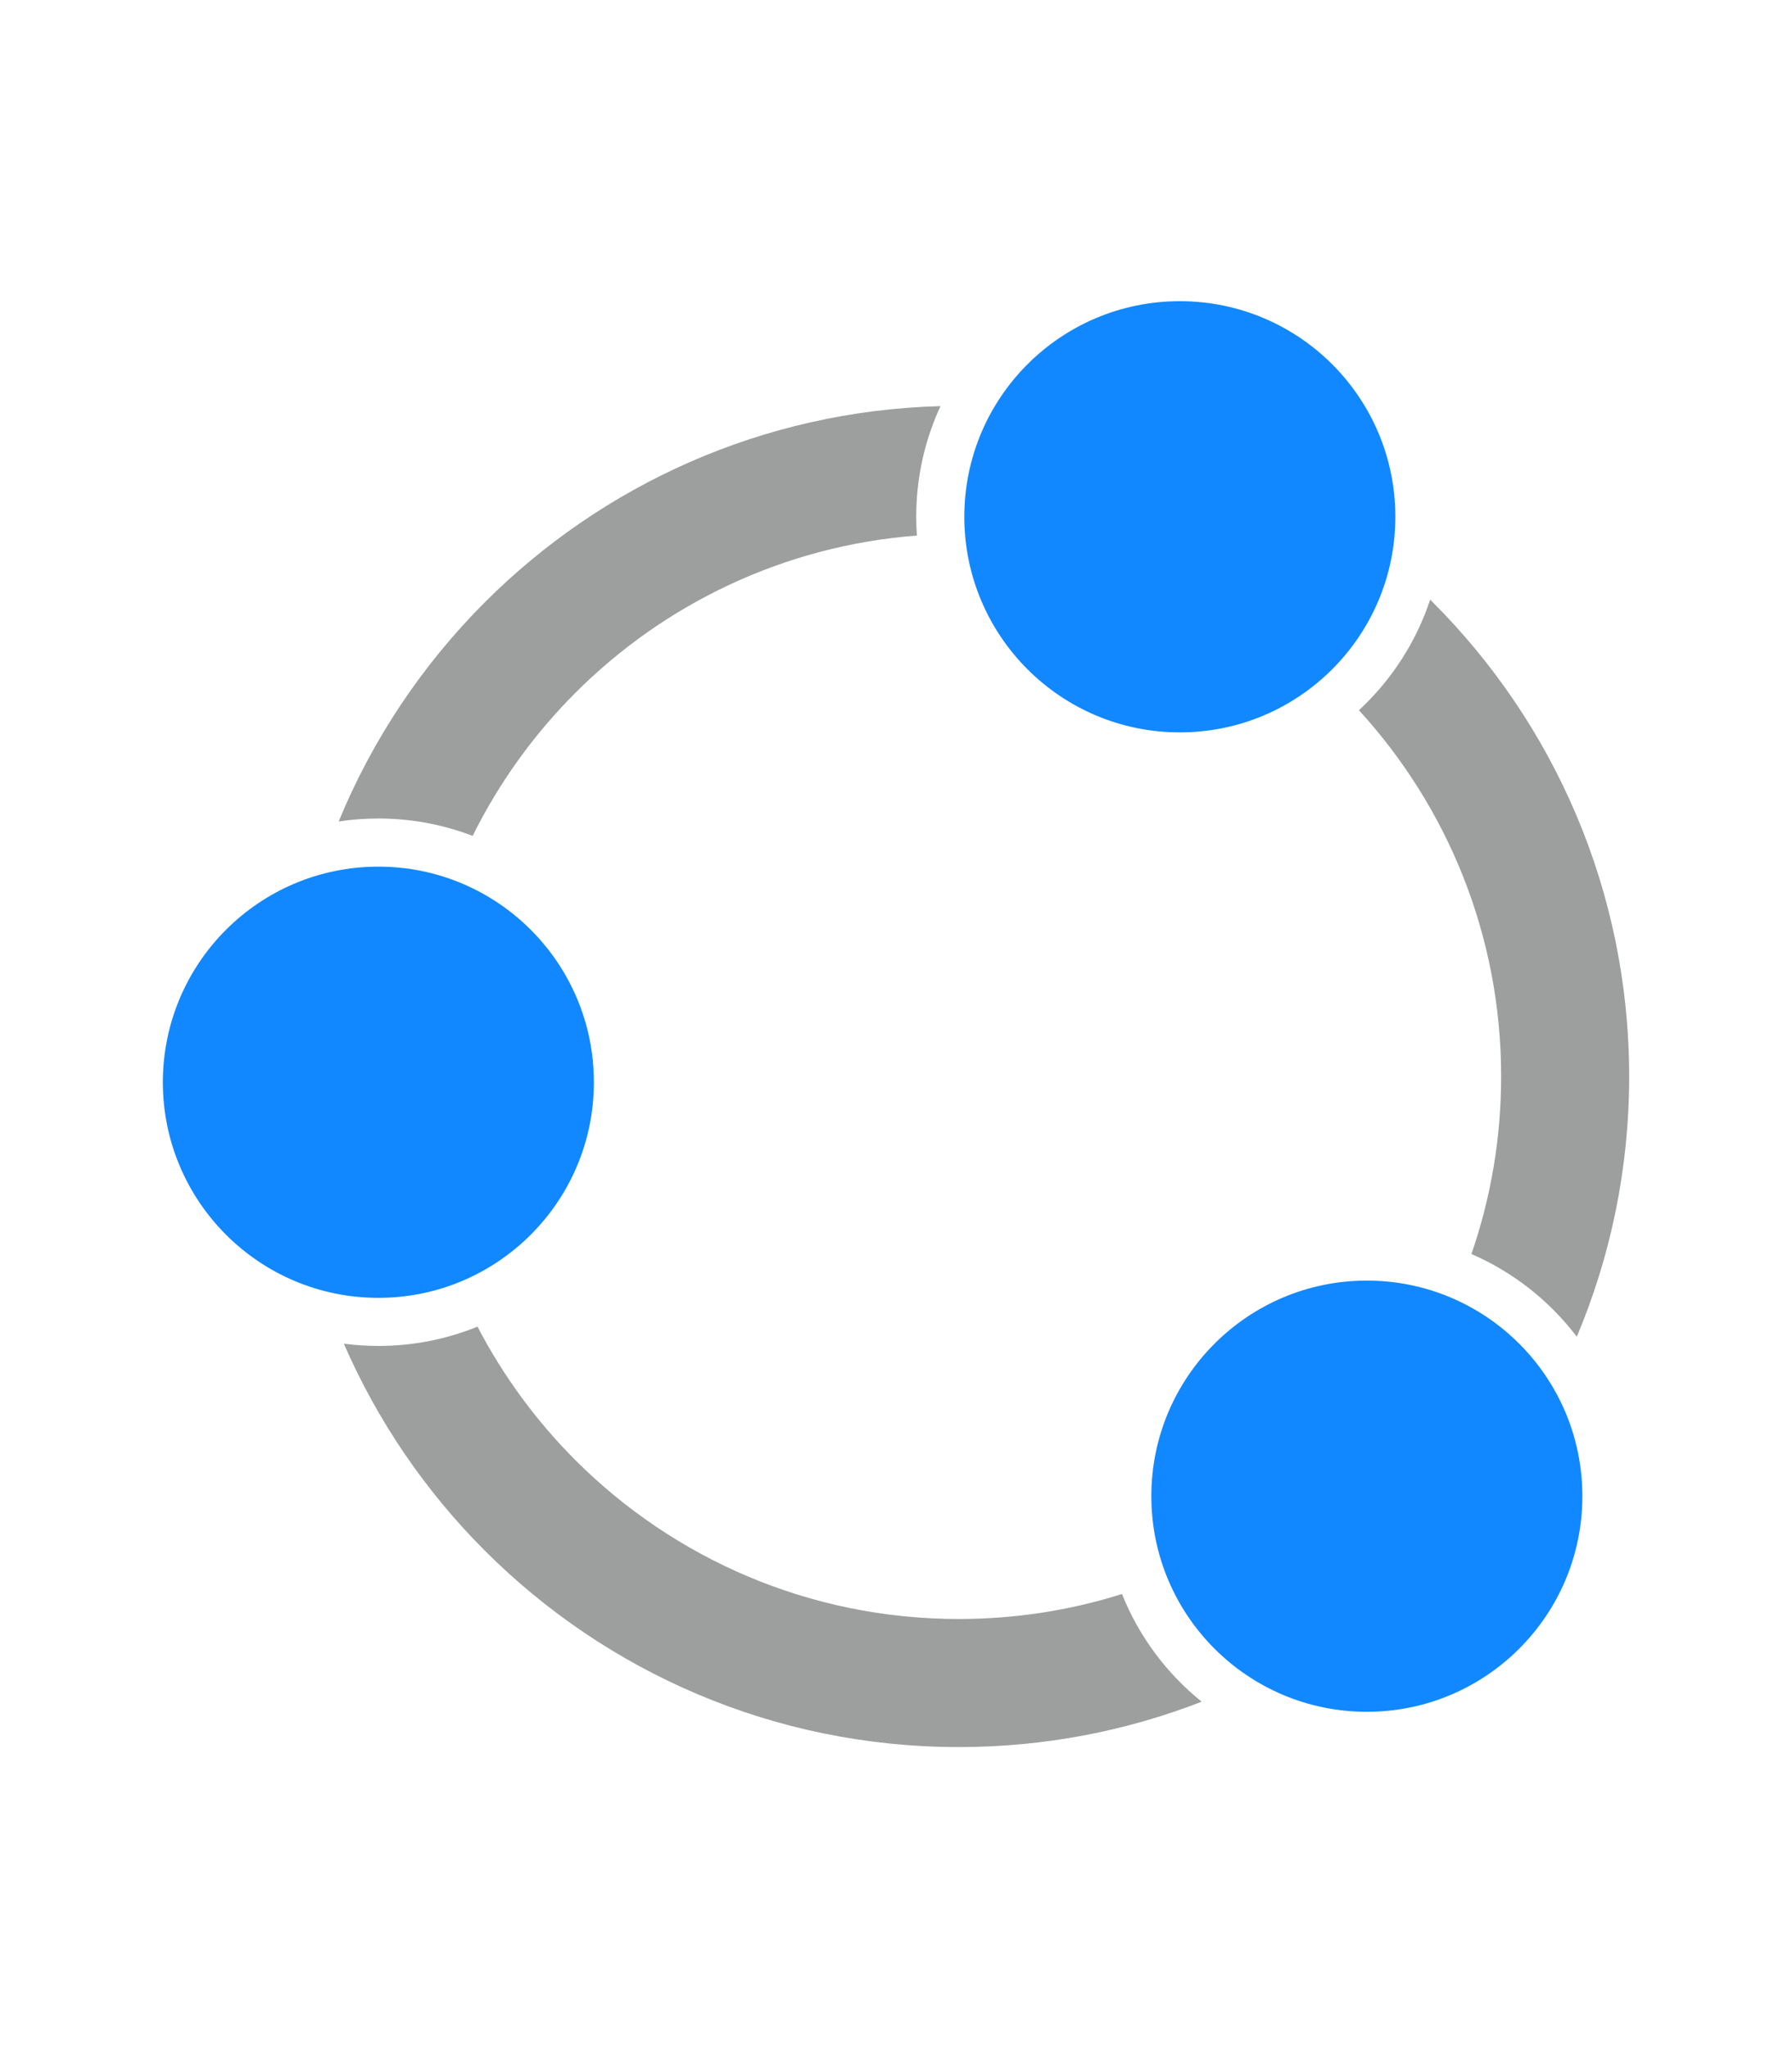
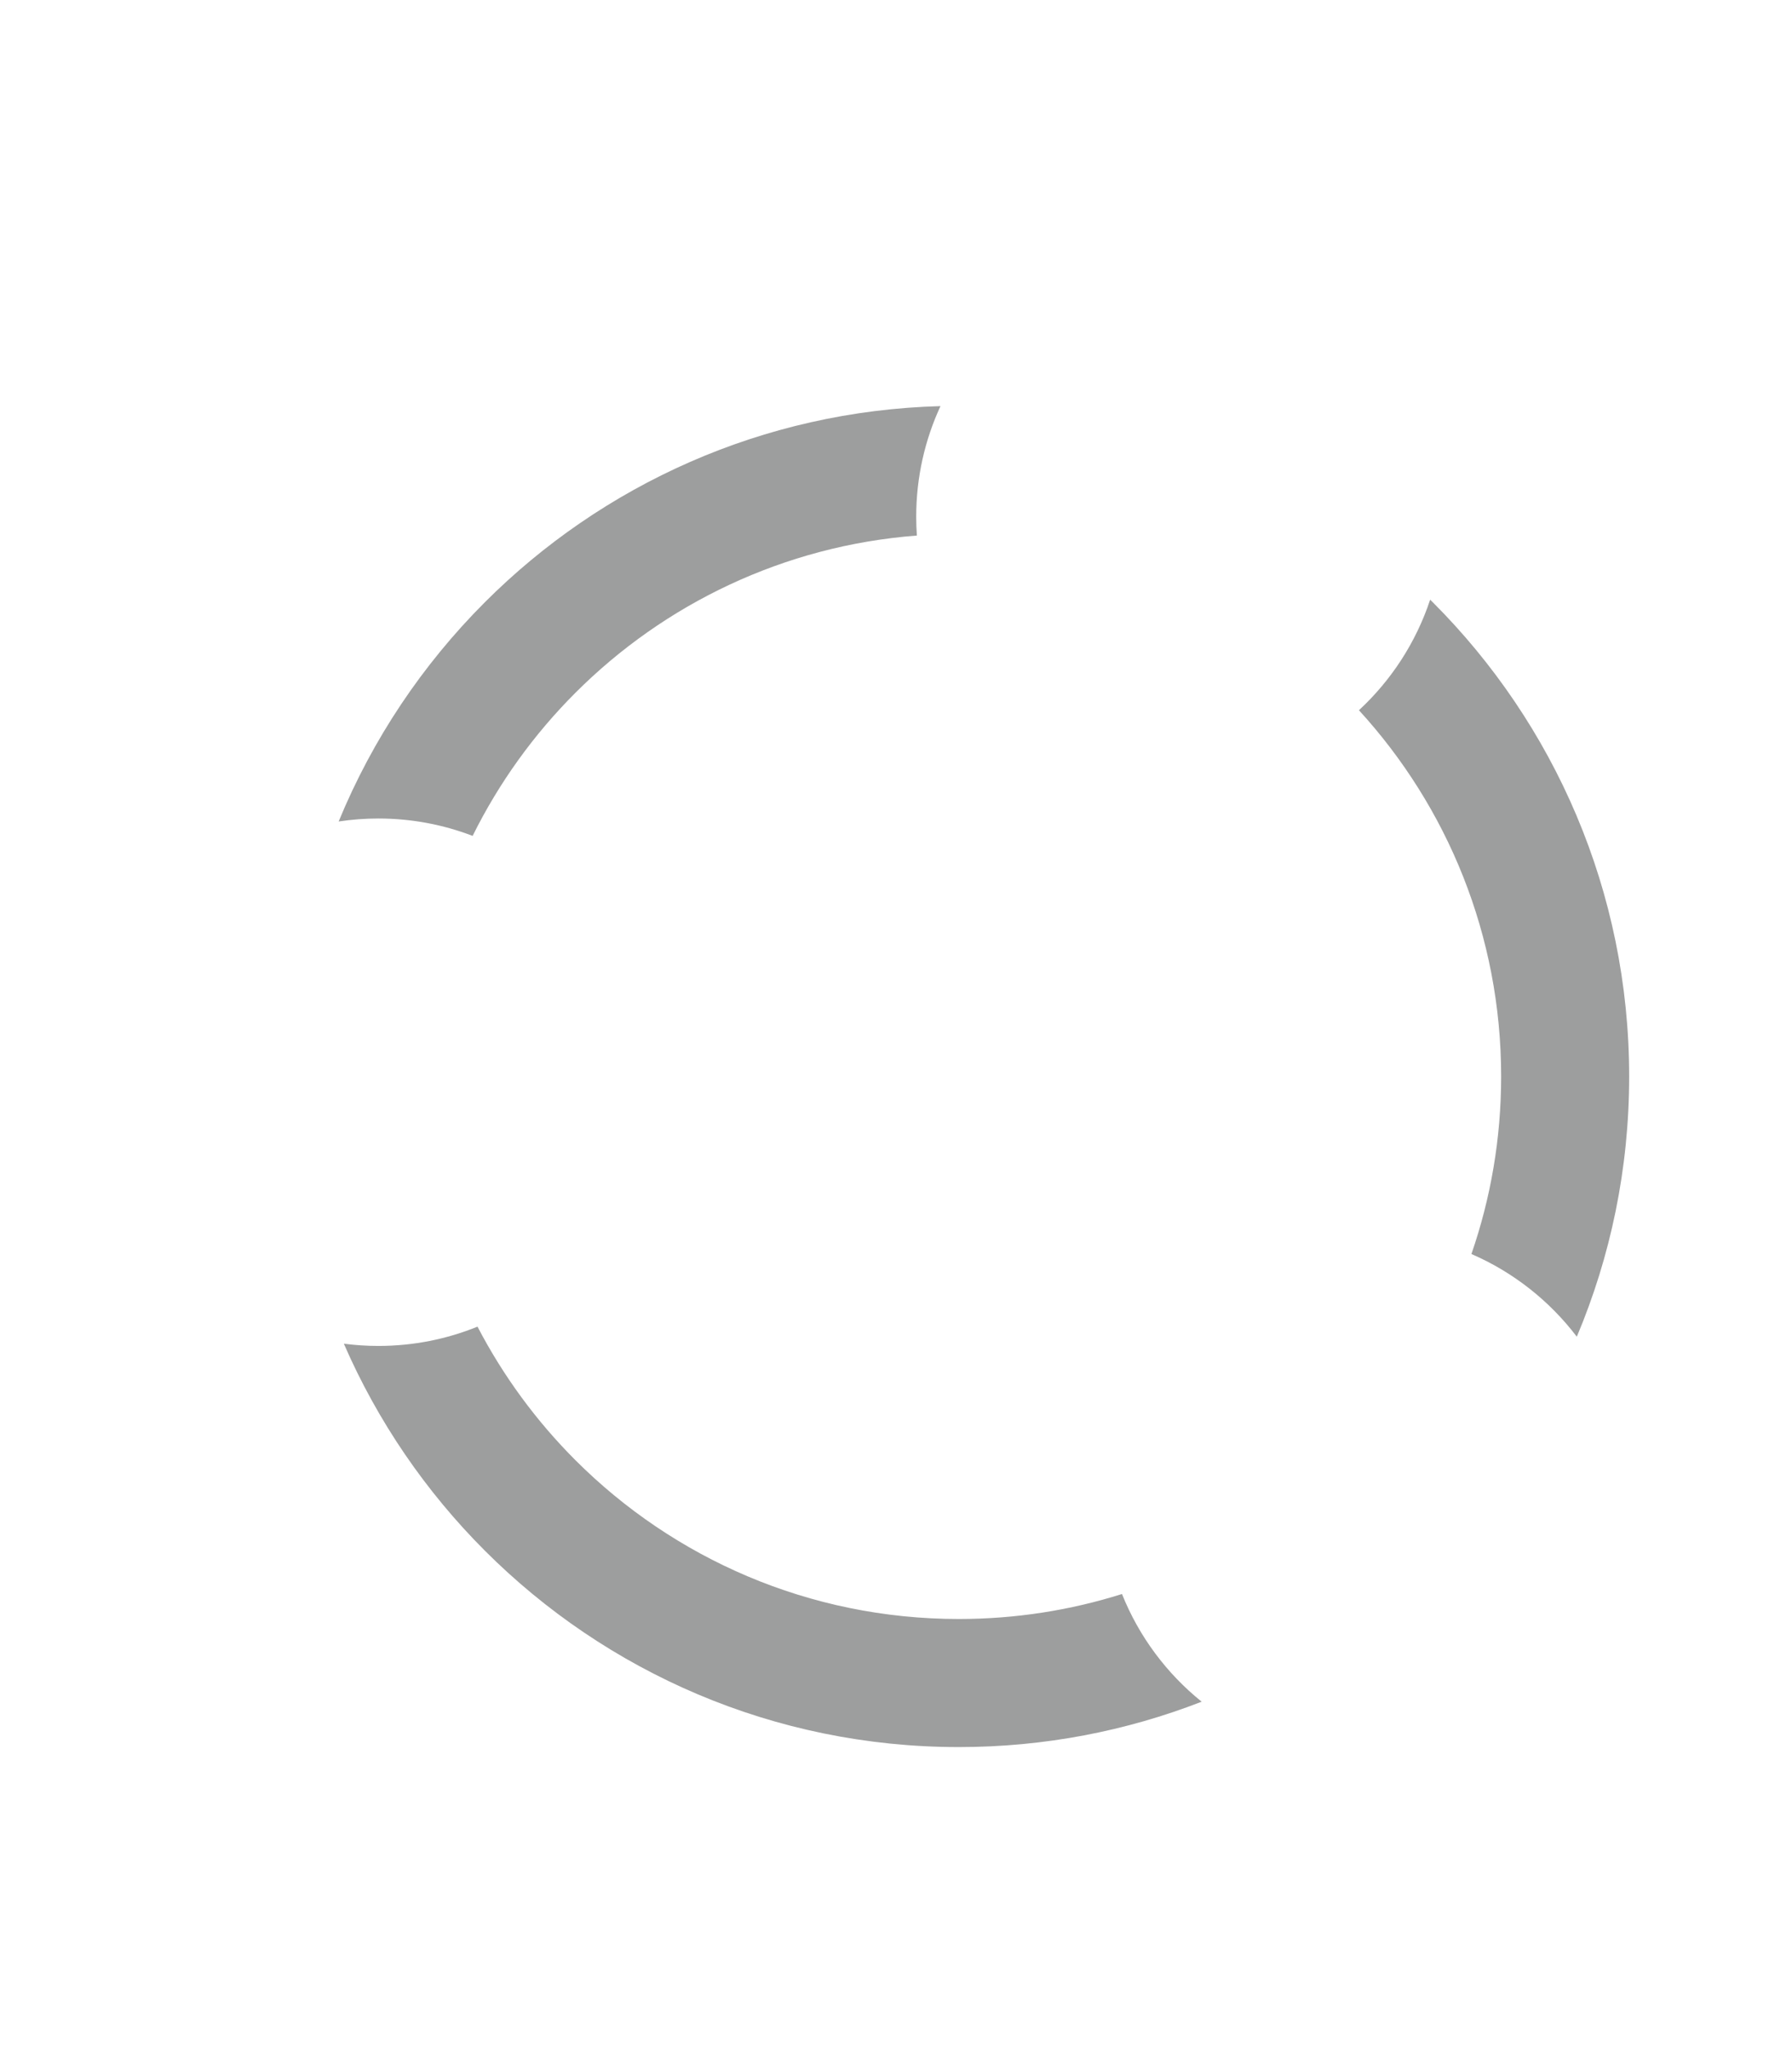
<svg xmlns="http://www.w3.org/2000/svg" xml:space="preserve" width="905px" height="1034px" style="shape-rendering:geometricPrecision; text-rendering:geometricPrecision; image-rendering:optimizeQuality; fill-rule:evenodd; clip-rule:evenodd" viewBox="0 0 93.8 107.2">
  <defs>
    <style type="text/css">
   
    .fil2 {fill:none}
    .fil1 {fill:#1188FF}
    .fil0 {fill:#9D9E9E;fill-rule:nonzero}
   
  </style>
  </defs>
  <g id="Layer_x0020_1">
    <g id="_217656984">
-       <path id="_218236328" class="fil0" d="M74.867 31.385l0.14 0.138c6.351,6.351 10.28,15.126 10.28,24.817 0,4.83 -0.976,9.432 -2.741,13.619 -1.428,-1.878 -3.326,-3.378 -5.518,-4.327 1.008,-2.912 1.556,-6.038 1.556,-9.293 0,-7.388 -2.822,-14.116 -7.445,-19.167 1.691,-1.566 2.988,-3.55 3.729,-5.788zm-11.962 57.677c-3.943,1.533 -8.231,2.375 -12.716,2.375 -9.691,0 -18.466,-3.929 -24.817,-10.28 -3.094,-3.094 -5.612,-6.763 -7.382,-10.832 0.592,0.078 1.195,0.118 1.808,0.118 1.836,0 3.588,-0.359 5.19,-1.01 1.347,2.587 3.08,4.941 5.123,6.985 5.138,5.138 12.237,8.316 20.078,8.316 2.977,0 5.847,-0.458 8.543,-1.308 0.888,2.222 2.337,4.159 4.172,5.636zm-45.186 -46.068c1.78,-4.325 4.398,-8.217 7.653,-11.472 6.141,-6.141 14.547,-10.017 23.858,-10.267 -0.815,1.761 -1.271,3.722 -1.271,5.79 0,0.331 0.012,0.659 0.035,0.984 -6.966,0.533 -13.228,3.579 -17.882,8.233 -2.175,2.175 -3.998,4.701 -5.378,7.486 -1.532,-0.587 -3.196,-0.91 -4.935,-0.91 -0.706,0 -1.401,0.053 -2.079,0.156z" />
-       <circle id="_217656744" class="fil1" cx="19.798" cy="56.642" r="11.284" />
-       <circle id="_217655376" class="fil1" cx="71.553" cy="78.307" r="11.284" />
-       <circle id="_217222048" class="fil1" cx="61.761" cy="27.047" r="11.284" />
+       <path id="_218236328" class="fil0" d="M74.867 31.385l0.14 0.138c6.351,6.351 10.28,15.126 10.28,24.817 0,4.83 -0.976,9.432 -2.741,13.619 -1.428,-1.878 -3.326,-3.378 -5.518,-4.327 1.008,-2.912 1.556,-6.038 1.556,-9.293 0,-7.388 -2.822,-14.116 -7.445,-19.167 1.691,-1.566 2.988,-3.55 3.729,-5.788zm-11.962 57.677c-3.943,1.533 -8.231,2.375 -12.716,2.375 -9.691,0 -18.466,-3.929 -24.817,-10.28 -3.094,-3.094 -5.612,-6.763 -7.382,-10.832 0.592,0.078 1.195,0.118 1.808,0.118 1.836,0 3.588,-0.359 5.19,-1.01 1.347,2.587 3.08,4.941 5.123,6.985 5.138,5.138 12.237,8.316 20.078,8.316 2.977,0 5.847,-0.458 8.543,-1.308 0.888,2.222 2.337,4.159 4.172,5.636m-45.186 -46.068c1.78,-4.325 4.398,-8.217 7.653,-11.472 6.141,-6.141 14.547,-10.017 23.858,-10.267 -0.815,1.761 -1.271,3.722 -1.271,5.79 0,0.331 0.012,0.659 0.035,0.984 -6.966,0.533 -13.228,3.579 -17.882,8.233 -2.175,2.175 -3.998,4.701 -5.378,7.486 -1.532,-0.587 -3.196,-0.91 -4.935,-0.91 -0.706,0 -1.401,0.053 -2.079,0.156z" />
    </g>
-     <rect class="fil2" width="93.8" height="107.2" />
  </g>
</svg>